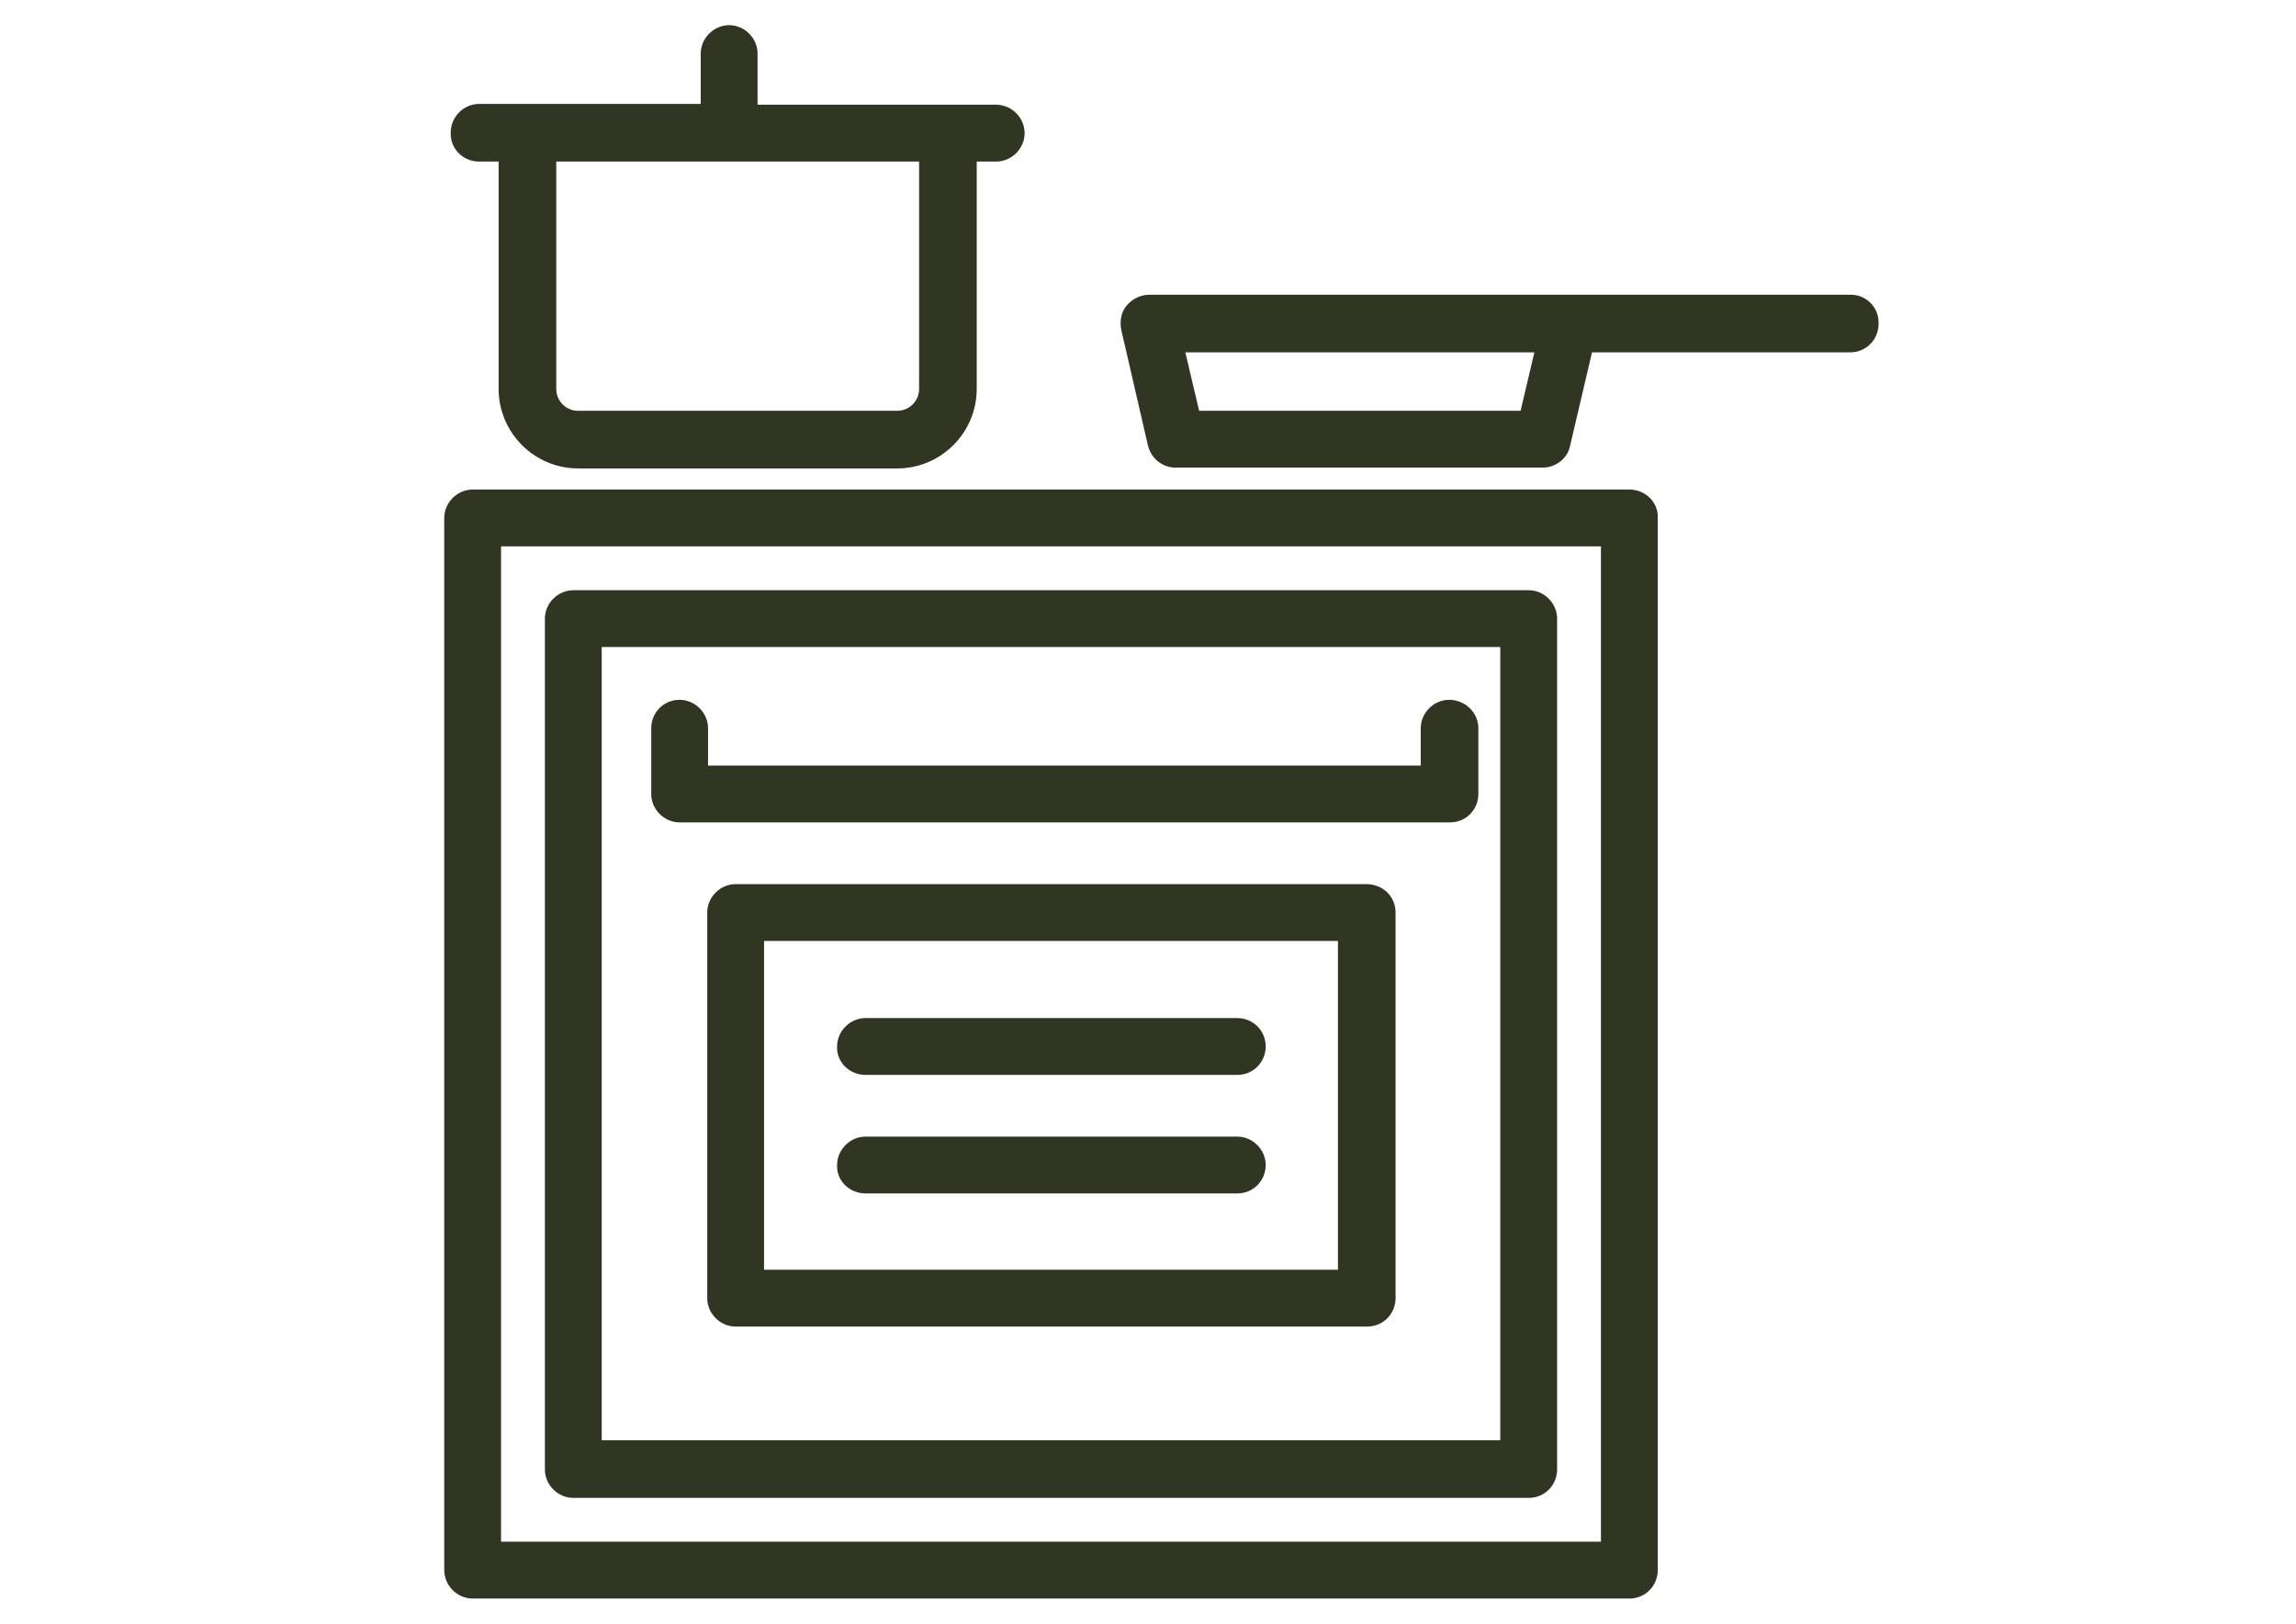
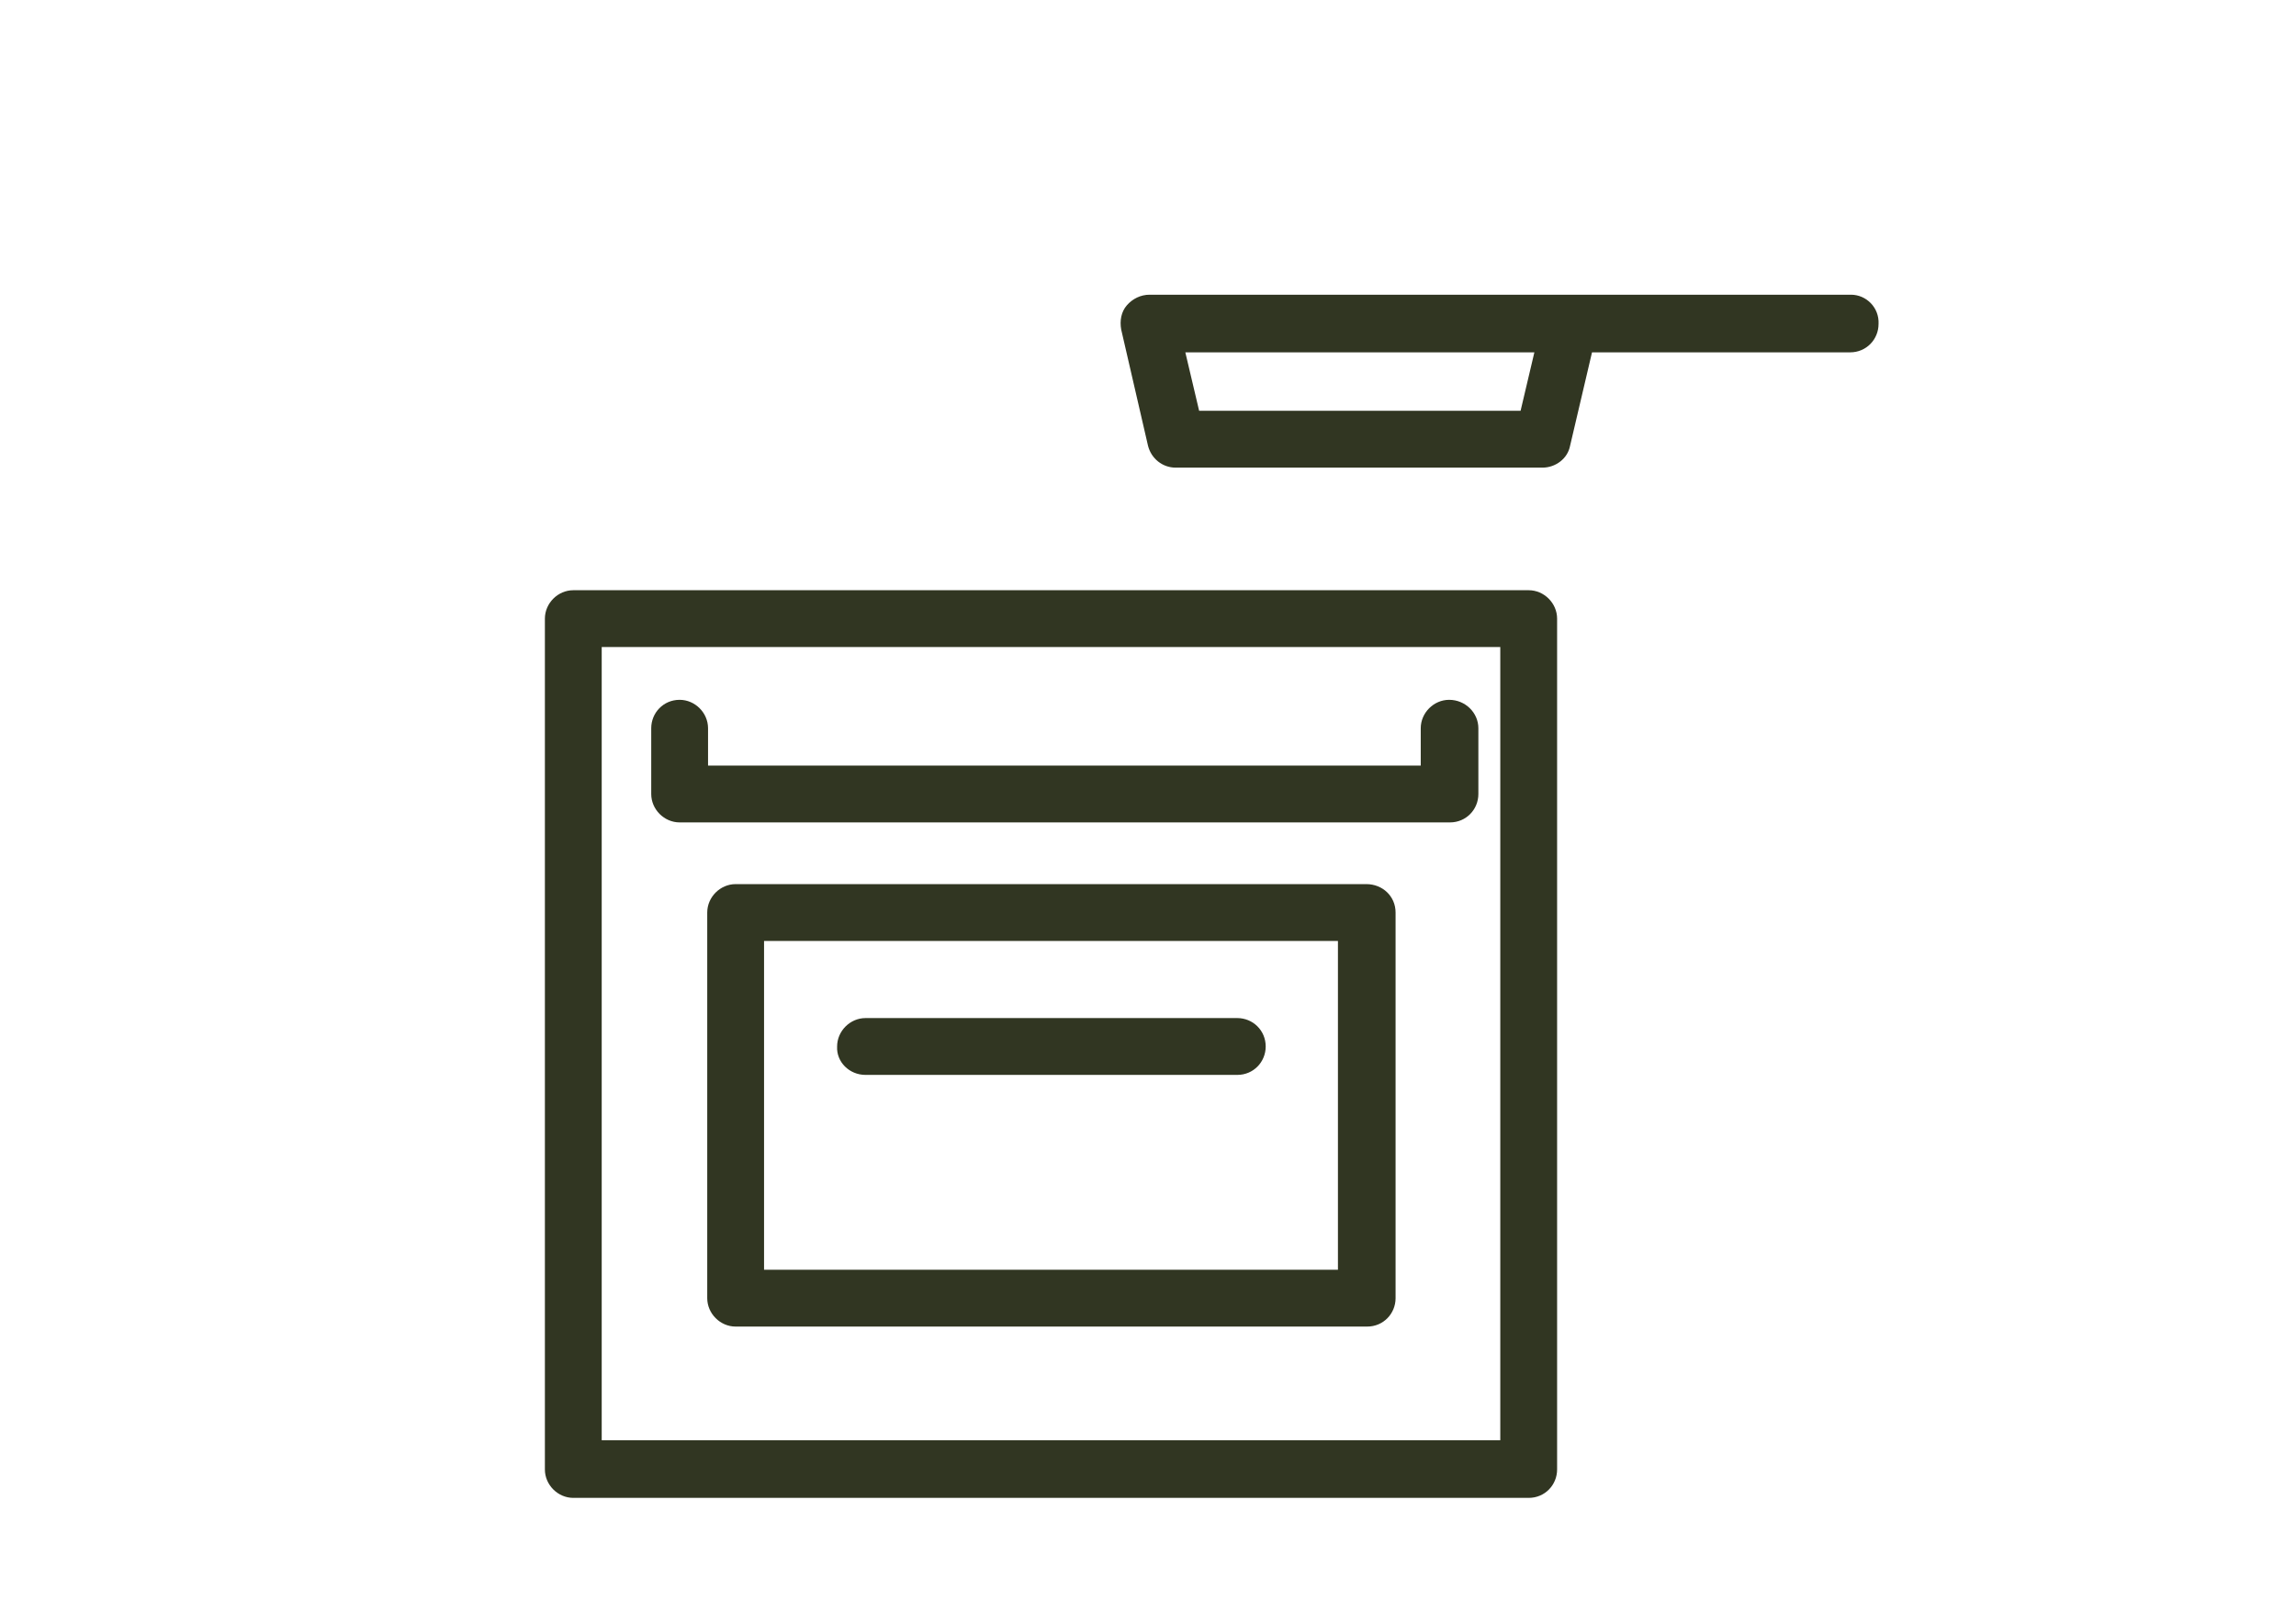
<svg xmlns="http://www.w3.org/2000/svg" version="1.0" id="Calque_1" x="0px" y="0px" width="841.89px" height="595.28px" viewBox="0 0 841.89 595.28" enable-background="new 0 0 841.89 595.28" xml:space="preserve">
-   <path fill="#313622" d="M597.446,179.477H173.309c-5.655,0-10.417,4.762-10.417,10.417v385.741c0,5.655,4.762,10.417,10.417,10.417  h424.137c5.953,0,10.417-4.762,10.417-10.417V189.894C608.161,184.239,603.398,179.477,597.446,179.477L597.446,179.477z   M587.028,565.218H183.726V200.312h403.302V565.218z" />
  <path fill="#313622" d="M210.216,549.146h350.322c5.953,0,10.417-4.762,10.417-10.417V226.802c0-5.655-4.762-10.417-10.417-10.417  H210.216c-5.655,0-10.417,4.762-10.417,10.417v311.927C199.798,544.384,204.561,549.146,210.216,549.146L210.216,549.146z   M220.633,237.219h329.487v290.794H220.633V237.219z" />
  <path fill="#313622" d="M501.01,324.13H269.744c-5.655,0-10.417,4.762-10.417,10.417v141.379c0,5.655,4.762,10.417,10.417,10.417  h231.564c5.953,0,10.417-4.762,10.417-10.417V334.547C511.725,328.595,506.963,324.13,501.01,324.13L501.01,324.13z   M490.593,465.509H280.161V344.965h210.431L490.593,465.509L490.593,465.509z" />
  <path fill="#313622" d="M531.369,256.566c-5.655,0-10.417,4.762-10.417,10.417v13.691H259.624v-13.691  c0-5.655-4.762-10.417-10.417-10.417c-5.953,0-10.417,4.762-10.417,10.417v24.109c0,5.655,4.762,10.417,10.417,10.417h282.46  c5.953,0,10.417-4.762,10.417-10.417v-24.109C542.084,261.328,537.322,256.566,531.369,256.566L531.369,256.566z" />
-   <path fill="#313622" d="M175.69,59.23h7.143v83.339c0,16.073,13.096,29.169,29.169,29.169h116.973  c16.073,0,29.169-13.096,29.169-29.169V59.23h7.143c5.655,0,10.417-4.762,10.417-10.417s-4.762-10.417-10.417-10.417H277.78V19.644  c0-5.655-4.762-10.417-10.417-10.417s-10.417,4.762-10.417,10.417v18.454H175.69c-5.655,0-10.417,4.762-10.417,10.417  C164.975,54.468,169.737,59.23,175.69,59.23L175.69,59.23z M337.011,59.23v83.339c0,4.465-3.572,8.036-8.036,8.036H212.002  c-4.465,0-8.036-3.572-8.036-8.036V59.23C203.965,59.23,337.011,59.23,337.011,59.23z" />
  <path fill="#313622" d="M678.701,108.043H421.54c-3.274,0-6.25,1.488-8.334,3.869c-2.083,2.381-2.679,5.655-2.083,8.929  l9.822,42.563c1.191,4.762,5.358,8.036,10.12,8.036h134.533c4.762,0,9.227-3.274,10.12-8.036l8.036-34.229h94.65  c5.953,0,10.417-4.762,10.417-10.417C689.119,112.806,684.356,108.043,678.701,108.043L678.701,108.043z M557.562,150.606H439.696  l-5.06-21.43h127.985L557.562,150.606z" />
  <path fill="#313622" d="M317.366,394.075h136.319c5.953,0,10.417-4.762,10.417-10.417c0-5.953-4.762-10.417-10.417-10.417H317.366  c-5.655,0-10.417,4.762-10.417,10.417C306.651,389.313,311.413,394.075,317.366,394.075L317.366,394.075z" />
-   <path fill="#313622" d="M317.366,437.531h136.319c5.953,0,10.417-4.762,10.417-10.417c0-5.655-4.762-10.417-10.417-10.417H317.366  c-5.655,0-10.417,4.762-10.417,10.417C306.651,432.769,311.413,437.531,317.366,437.531L317.366,437.531z" />
</svg>